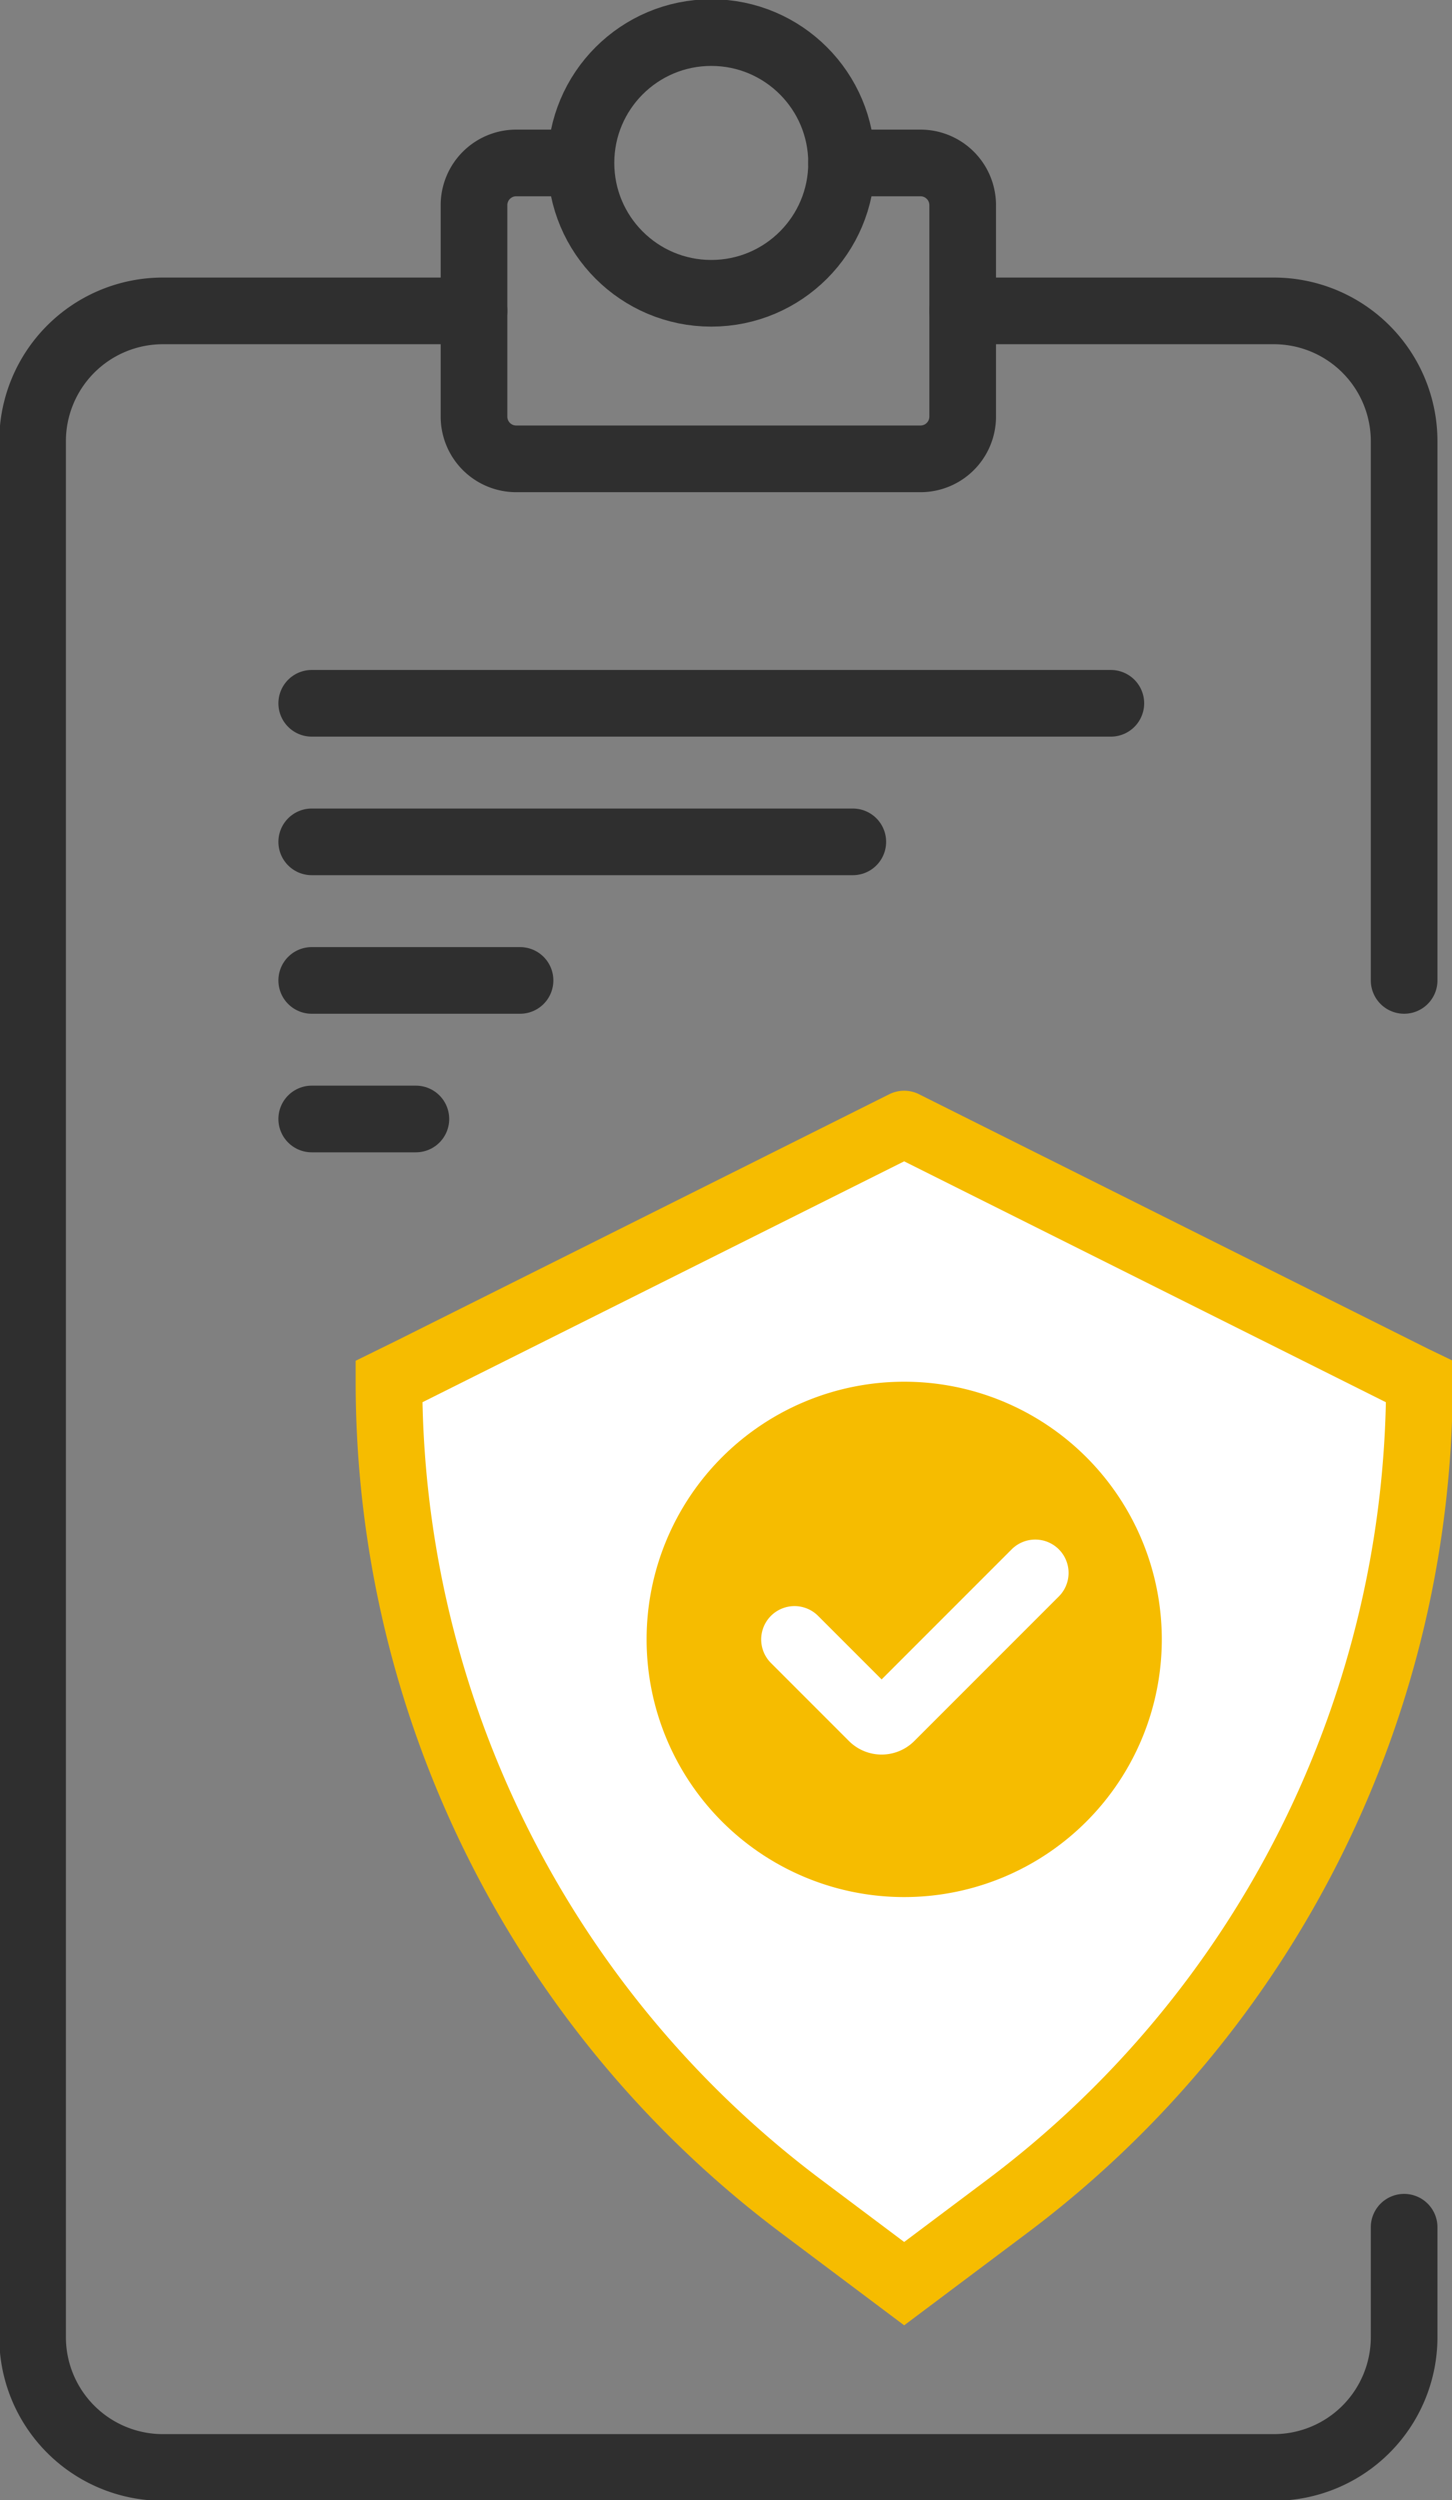
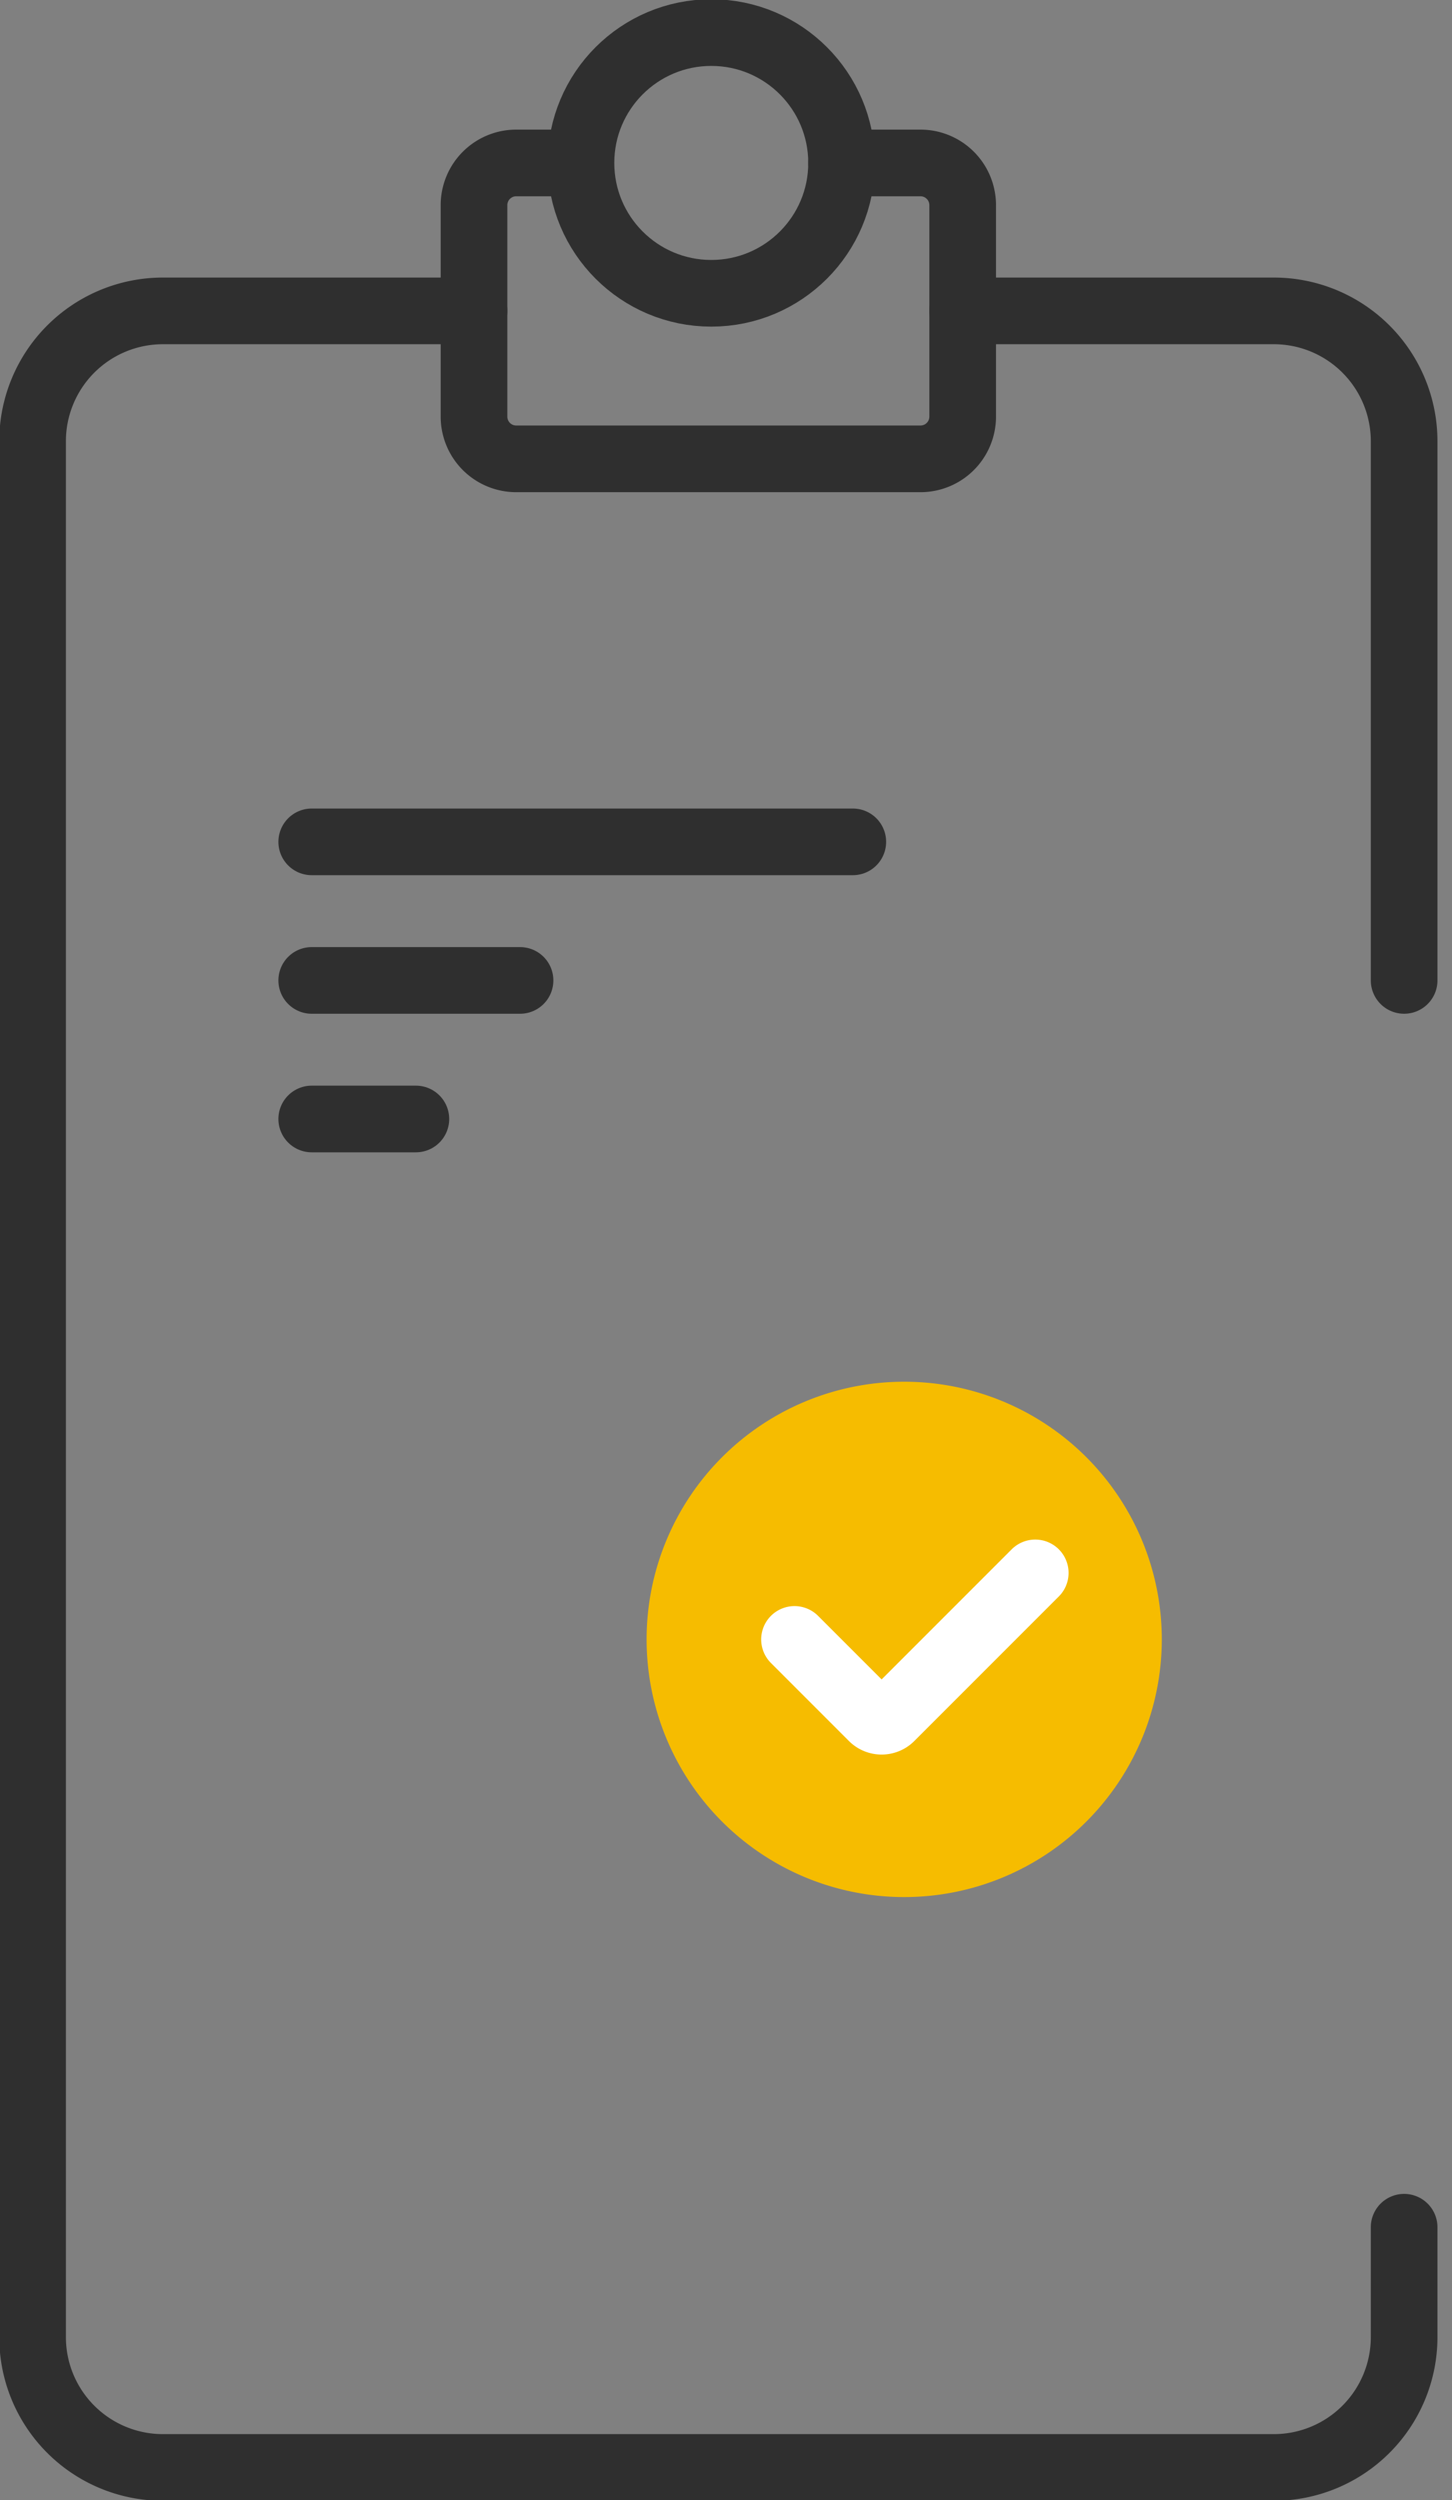
<svg xmlns="http://www.w3.org/2000/svg" id="Component_84_2" data-name="Component 84 – 2" width="174.293" height="300" viewBox="0 0 174.293 300">
  <rect x="0" y="0" width="174.293" height="300" fill="#808080" stroke="none" />
  <defs>
    <clipPath id="clip-path">
      <rect id="Rectangle_1062" data-name="Rectangle 1062" width="174.293" height="300" fill="none" />
    </clipPath>
  </defs>
  <g id="Group_1335" data-name="Group 1335" clip-path="url(#clip-path)">
    <path id="Path_3184" data-name="Path 3184" d="M118.2,38.16h37.347A15.642,15.642,0,0,1,171.191,53.8v64.7" transform="translate(-2.644 -0.854)" fill="none" stroke="#2f2f2f" stroke-linecap="round" stroke-miterlimit="10" stroke-width="8" />
    <path id="Path_3185" data-name="Path 3185" d="M168.636,268.116V281.3a15.642,15.642,0,0,1-15.642,15.642H19.642A15.642,15.642,0,0,1,4,281.3V53.8A15.642,15.642,0,0,1,19.642,38.16H56.988" transform="translate(-0.089 -0.854)" fill="none" stroke="#2f2f2f" stroke-linecap="round" stroke-miterlimit="10" stroke-width="8" />
-     <line id="Line_258" data-name="Line 258" x2="95.924" transform="translate(37.418 84.394)" fill="none" stroke="#2f2f2f" stroke-linecap="round" stroke-miterlimit="10" stroke-width="8" />
    <line id="Line_259" data-name="Line 259" x2="64.95" transform="translate(37.418 101.021)" fill="none" stroke="#2f2f2f" stroke-linecap="round" stroke-miterlimit="10" stroke-width="8" />
    <line id="Line_260" data-name="Line 260" x2="25.006" transform="translate(37.418 117.648)" fill="none" stroke="#2f2f2f" stroke-linecap="round" stroke-miterlimit="10" stroke-width="8" />
    <line id="Line_261" data-name="Line 261" x2="12.503" transform="translate(37.418 134.275)" fill="none" stroke="#2f2f2f" stroke-linecap="round" stroke-miterlimit="10" stroke-width="8" />
    <path id="Path_3186" data-name="Path 3186" d="M102.323,20h9.468a5.068,5.068,0,0,1,5.068,5.067V50.441a5.068,5.068,0,0,1-5.068,5.067H63.269A5.067,5.067,0,0,1,58.2,50.441V25.066A5.067,5.067,0,0,1,63.269,20h7.456" transform="translate(-1.302 -0.447)" fill="none" stroke="#2f2f2f" stroke-linecap="round" stroke-miterlimit="10" stroke-width="8" />
    <circle id="Ellipse_154" data-name="Ellipse 154" cx="15.642" cy="15.642" r="15.642" transform="translate(69.737 3.91)" fill="none" stroke="#2f2f2f" stroke-linecap="round" stroke-miterlimit="10" stroke-width="8" />
  </g>
  <g id="Component_83_1" data-name="Component 83 – 1">
    <g id="Group_1337" data-name="Group 1337" clip-path="url(#clip-path)">
-       <path id="Path_3187" data-name="Path 3187" d="M109.6,137.972c-.2.1-61.6,30.8-61.841,30.916,0,0,0,0,0,.011a123.672,123.672,0,0,0,49.464,98.935l12.379,9.285h0l12.379-9.285A123.675,123.675,0,0,0,171.449,168.9c0-.007,0-.008,0-.011-.243-.116-61.647-30.818-61.844-30.916,0,0,0,0,0,0" transform="translate(-1.068 -3.087)" fill="#fff" />
-       <path id="Path_3188" data-name="Path 3188" d="M109.6,137.972c-.2.1-61.6,30.8-61.841,30.916,0,0,0,0,0,.011a123.672,123.672,0,0,0,49.464,98.935l12.379,9.285h0l12.379-9.285A123.675,123.675,0,0,0,171.449,168.9c0-.007,0-.008,0-.011-.243-.116-61.647-30.818-61.844-30.916C109.6,137.97,109.608,137.97,109.6,137.972Z" transform="translate(-1.068 -3.087)" fill="none" stroke="#f6bc00" stroke-miterlimit="10" stroke-width="8" />
      <path id="Path_3189" data-name="Path 3189" d="M141.234,200.517a30.921,30.921,0,1,0-30.921,30.921,30.922,30.922,0,0,0,30.921-30.921" transform="translate(-1.776 -3.794)" fill="#f6bc00" />
      <path id="Path_3190" data-name="Path 3190" d="M97.552,201.046l9.364,9.364a1.547,1.547,0,0,0,2.186,0l17.348-17.348" transform="translate(-2.182 -4.319)" fill="none" stroke="#fff" stroke-linecap="round" stroke-miterlimit="10" stroke-width="8" />
    </g>
  </g>
</svg>